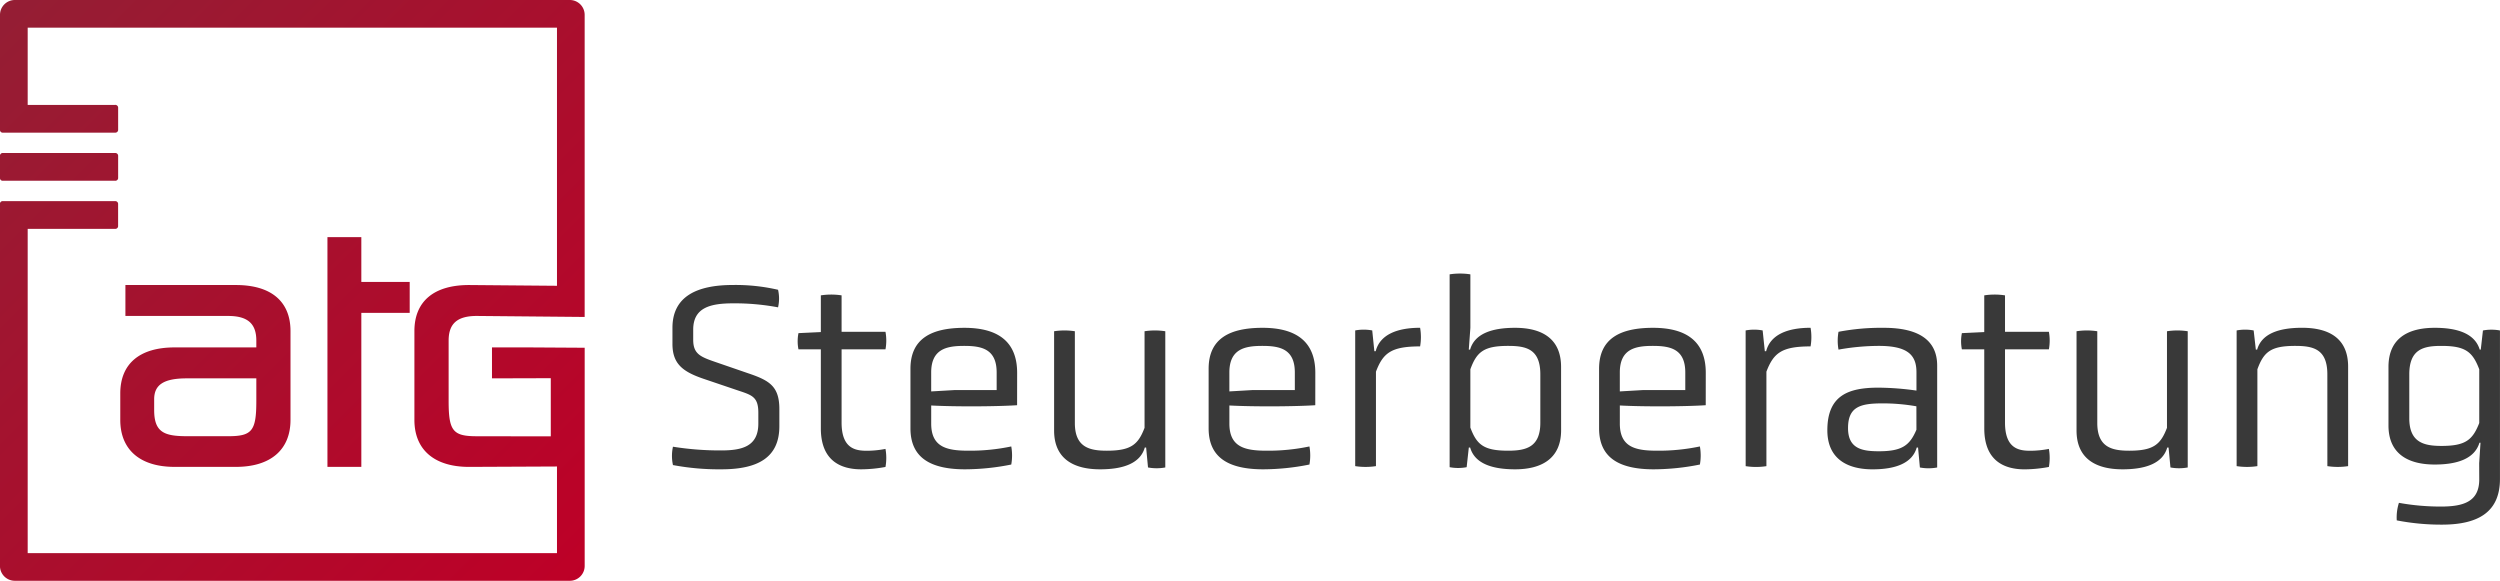
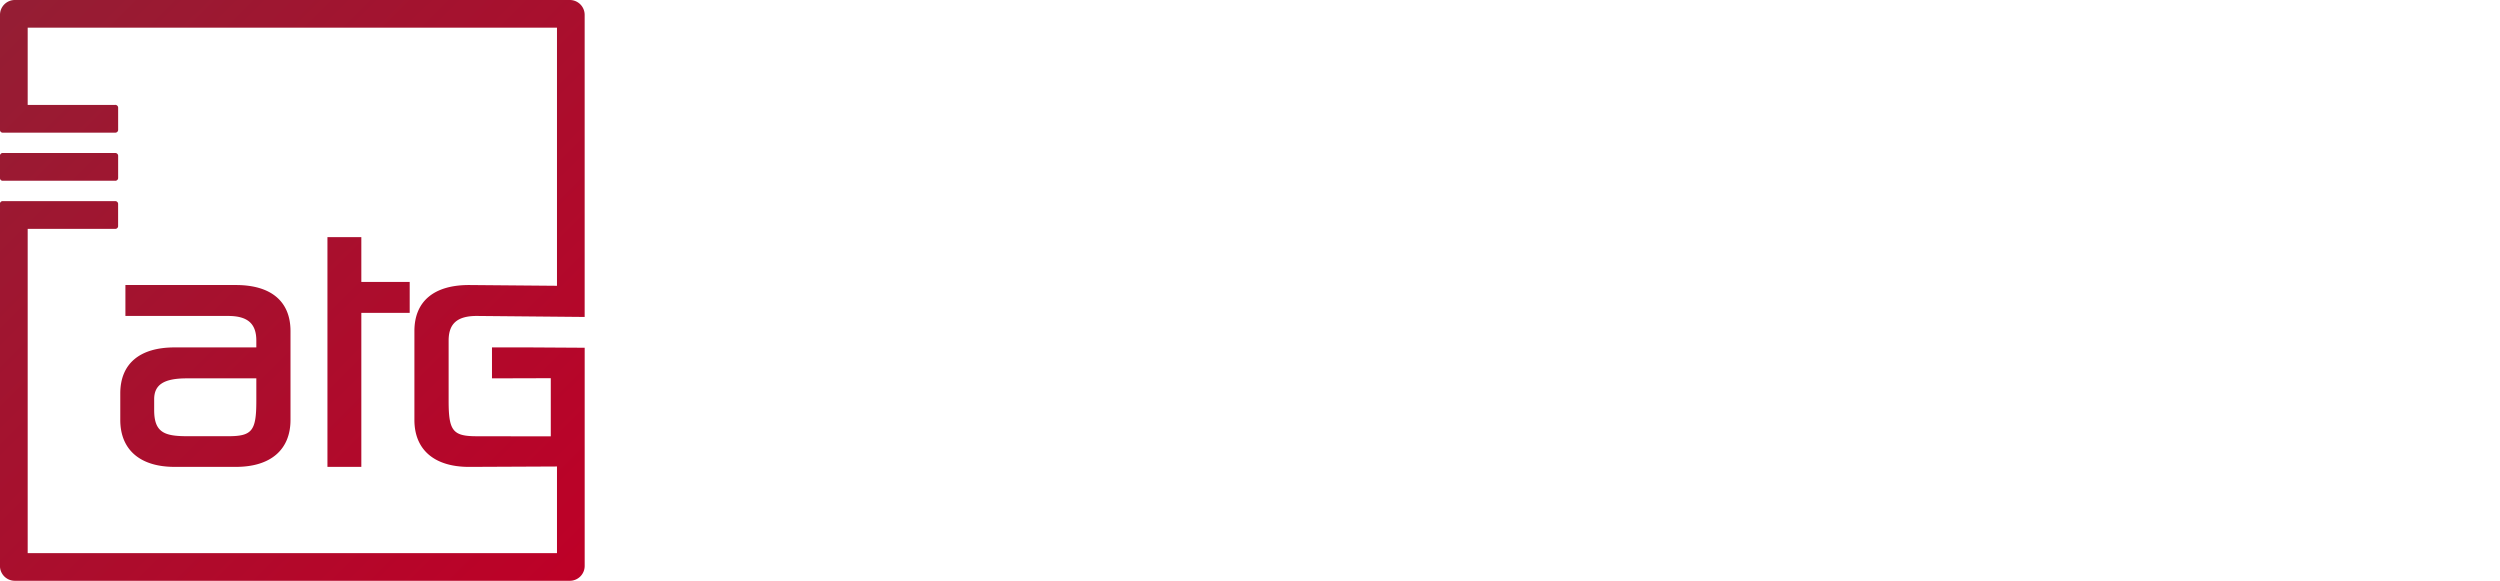
<svg xmlns="http://www.w3.org/2000/svg" width="346.343" height="80.459" viewBox="0 0 346.343 80.459">
  <defs>
    <linearGradient id="linear-gradient" x2="1" y2="1" gradientUnits="objectBoundingBox">
      <stop offset="0" stop-color="#941e34" />
      <stop offset="1" stop-color="#be0027" />
    </linearGradient>
  </defs>
  <g id="Komponente_1_5" data-name="Komponente 1 – 5" transform="translate(0 0)">
    <path id="Pfad_10" data-name="Pfad 10" d="M53.81-130.006a2.058,2.058,0,0,0-2.055,2.055h0v15.9a.372.372,0,0,0,.42.42h15.5a.392.392,0,0,0,.447-.42h0v-3a.391.391,0,0,0-.447-.42H55.591v-10.7h73.327v35.757l-12.178-.106c-4.884,0-7.574,2.267-7.574,6.382h0v12.306c0,4.136,2.76,6.508,7.574,6.508h0l12.178-.056v12H55.591V-98.3H67.67a.392.392,0,0,0,.447-.42h0v-3a.392.392,0,0,0-.447-.42h-15.5a.372.372,0,0,0-.42.42h0V-51.6a2.057,2.057,0,0,0,2.055,2.054H130.7a2.057,2.057,0,0,0,2.055-2.054h0V-81.83l-7.529-.046h-5.313v4.287l8.146-.023v8.059l-10.247-.016c-3.321,0-3.905-.734-3.905-4.9h0V-82.82c0-2.361,1.2-3.415,3.9-3.415h0l14.945.139v-41.855a2.058,2.058,0,0,0-2.055-2.055H53.81Zm-1.635,21.2a.371.371,0,0,0-.42.42h0v3a.372.372,0,0,0,.42.42h15.5a.392.392,0,0,0,.447-.42h0v-3a.391.391,0,0,0-.447-.42h-15.5ZM97.118-97.158v31.832h4.695V-86.66h6.7v-4.286h-6.7v-6.212ZM69.129-90.52v4.286H83.36c2.7,0,3.906,1.053,3.906,3.413h0v.944H75.946c-4.855,0-7.528,2.267-7.528,6.381h0v3.662c0,4.136,2.743,6.508,7.528,6.508h8.487C89.244-65.325,92-67.7,92-71.833h0V-84.139c0-4.115-2.689-6.381-7.572-6.381h-15.3ZM73.113-73.2v-1.49c0-2.035,1.355-2.9,4.531-2.9h9.622v3.115c0,4.171-.584,4.9-3.906,4.9H77.688c-3.164,0-4.575-.523-4.575-3.626" transform="translate(-51.755 130.006)" fill="url(#linear-gradient)" />
-     <path id="Pfad_11" data-name="Pfad 11" d="M.713.9C.713-2.269-.651-3.08-3.6-4.074L-8.2-5.659c-2.027-.7-3.022-1.106-3.022-3.058v-1.4c0-3.1,2.431-3.649,5.563-3.649a32.5,32.5,0,0,1,6.192.554,5.434,5.434,0,0,0,0-2.433,26.086,26.086,0,0,0-6.265-.663c-4.974,0-8.365,1.584-8.365,5.932v2.211C-14.1-5.4-12.7-4.3-9.753-3.3l4.79,1.622C-3.083-1.052-2.2-.8-2.2,1.379V2.89C-2.2,6.1-4.52,6.612-7.357,6.612a41.291,41.291,0,0,1-6.67-.516,5.931,5.931,0,0,0,0,2.543,34.388,34.388,0,0,0,6.707.589c5.048,0,8.033-1.622,8.033-5.97ZM6.461,3.553c0,4.5,2.763,5.675,5.6,5.675A18.726,18.726,0,0,0,15.415,8.9a7.117,7.117,0,0,0,0-2.5,13.593,13.593,0,0,1-2.58.257c-1.584,0-3.5-.3-3.5-3.906V-7.391h6.08a6.714,6.714,0,0,0,0-2.433H9.334v-5.048a9.414,9.414,0,0,0-2.874,0v5.086l-3.1.147a5.741,5.741,0,0,0,0,2.248h3.1Zm27.194-7.7c0-4.31-2.653-6.227-7.3-6.227-4.5,0-7.48,1.437-7.48,5.675V3.553c0,4.164,2.911,5.675,7.591,5.675a32.888,32.888,0,0,0,6.375-.663,7.173,7.173,0,0,0,0-2.506,27.684,27.684,0,0,1-5.933.589c-2.985,0-5.159-.479-5.159-3.758V.384c3.464.184,9.065.147,11.9-.037Zm-2.838,2.4h-5.9l-3.17.184V-4.186c0-3.279,2.174-3.684,4.57-3.684s4.5.405,4.5,3.684ZM51.785,8.97a6.508,6.508,0,0,0,2.395,0V-9.9a9.415,9.415,0,0,0-2.874,0V3.48c-.884,2.321-1.879,3.169-5.233,3.169-2.4,0-4.422-.479-4.422-3.833V-9.9a9.422,9.422,0,0,0-2.875,0V3.848c0,3.943,2.727,5.38,6.375,5.38,3.169,0,5.563-.811,6.19-3.022h.184ZM74.963-4.149c0-4.31-2.653-6.227-7.3-6.227-4.5,0-7.48,1.437-7.48,5.675V3.553c0,4.164,2.911,5.675,7.591,5.675a32.888,32.888,0,0,0,6.375-.663,7.173,7.173,0,0,0,0-2.506,27.684,27.684,0,0,1-5.933.589c-2.984,0-5.158-.479-5.158-3.758V.384c3.464.184,9.064.147,11.9-.037Zm-2.838,2.4h-5.9l-3.169.184V-4.186c0-3.279,2.174-3.684,4.569-3.684s4.5.405,4.5,3.684ZM80.489,8.786a9.422,9.422,0,0,0,2.875,0V-4.3c.995-2.616,2.137-3.5,6.117-3.5a7.6,7.6,0,0,0,0-2.58c-3.207,0-5.564.958-6.154,3.243h-.185l-.294-2.875a6.363,6.363,0,0,0-2.359,0ZM109.01-4.959c0-3.981-2.727-5.417-6.374-5.417-3.207,0-5.6.811-6.228,3.022h-.184l.221-3.022v-7.407a9.415,9.415,0,0,0-2.874,0V8.933a6.313,6.313,0,0,0,2.358,0l.3-2.727h.184c.627,2.211,3.022,3.022,6.228,3.022,3.648,0,6.374-1.474,6.374-5.416Zm-2.874,7.738c0,3.39-1.99,3.869-4.46,3.869-3.353,0-4.348-.811-5.233-3.206V-4.628c.884-2.431,1.88-3.242,5.233-3.242,2.469,0,4.46.405,4.46,3.943Zm22.92-6.928c0-4.31-2.654-6.227-7.3-6.227-4.5,0-7.48,1.437-7.48,5.675V3.553c0,4.164,2.91,5.675,7.591,5.675a32.9,32.9,0,0,0,6.375-.663,7.173,7.173,0,0,0,0-2.506,27.691,27.691,0,0,1-5.933.589c-2.985,0-5.159-.479-5.159-3.758V.384c3.464.184,9.065.147,11.9-.037Zm-2.838,2.4h-5.9l-3.17.184V-4.186c0-3.279,2.174-3.684,4.57-3.684s4.5.405,4.5,3.684Zm8.365,10.539a9.415,9.415,0,0,0,2.874,0V-4.3c1-2.616,2.137-3.5,6.118-3.5a7.6,7.6,0,0,0,0-2.58c-3.207,0-5.565.958-6.155,3.243h-.184l-.3-2.875a6.357,6.357,0,0,0-2.358,0Zm24.136.184a6.509,6.509,0,0,0,2.395,0V-5.143c0-3.5-2.543-5.233-7.37-5.233a31.483,31.483,0,0,0-6.3.552,6.966,6.966,0,0,0,0,2.469,32.229,32.229,0,0,1,5.6-.516c4.016,0,5.2,1.29,5.2,3.648v2.543a38.863,38.863,0,0,0-5.269-.405c-4.164,0-7.076,1.069-7.076,5.9,0,3.906,2.691,5.416,6.265,5.416,3.1,0,5.49-.811,6.117-3.022h.184Zm-.479-5.233c-.921,2.174-1.99,2.985-5.2,2.985-2.284,0-4.275-.331-4.275-3.206,0-2.985,1.732-3.427,4.79-3.427a27.066,27.066,0,0,1,4.68.405Zm9.4-.184c0,4.5,2.763,5.675,5.6,5.675A18.726,18.726,0,0,0,176.59,8.9a7.116,7.116,0,0,0,0-2.5,13.591,13.591,0,0,1-2.579.257c-1.585,0-3.5-.3-3.5-3.906V-7.391h6.079a6.714,6.714,0,0,0,0-2.433h-6.079v-5.048a9.421,9.421,0,0,0-2.875,0v5.086l-3.1.147a5.782,5.782,0,0,0,0,2.248h3.1ZM193.43,8.97a6.508,6.508,0,0,0,2.395,0V-9.9a9.422,9.422,0,0,0-2.875,0V3.48c-.884,2.321-1.879,3.169-5.233,3.169-2.395,0-4.422-.479-4.422-3.833V-9.9a9.415,9.415,0,0,0-2.874,0V3.848c0,3.943,2.727,5.38,6.374,5.38,3.17,0,5.565-.811,6.192-3.022h.184Zm21.74-.184a9.422,9.422,0,0,0,2.875,0V-5c0-3.981-2.727-5.381-6.375-5.381-3.206,0-5.6.811-6.227,3.022h-.184l-.3-2.653a6.363,6.363,0,0,0-2.359,0V8.786a9.422,9.422,0,0,0,2.875,0V-4.628c.884-2.431,1.879-3.242,5.233-3.242,2.469,0,4.459.405,4.459,3.943Zm21.041,1.842c0,3.1-2.211,3.759-5.306,3.759a32.354,32.354,0,0,1-5.822-.516,6.681,6.681,0,0,0-.3,2.431,32.269,32.269,0,0,0,6.264.59c5.306,0,8.034-1.954,8.034-6.339V-10.007a6.362,6.362,0,0,0-2.359,0l-.3,2.653h-.147c-.663-2.211-3.058-3.022-6.227-3.022-3.686,0-6.412,1.437-6.412,5.417V3.148c0,3.943,2.727,5.417,6.412,5.417,3.132,0,5.528-.811,6.19-3.022h.147l-.184,2.837Zm0-7.812c-.921,2.359-1.916,3.17-5.233,3.17-2.433,0-4.459-.479-4.459-3.833v-6.08c0-3.537,2.026-3.943,4.459-3.943,3.317,0,4.311.811,5.233,3.242Z" transform="translate(107.257 55.79)" fill="#393939" />
  </g>
</svg>